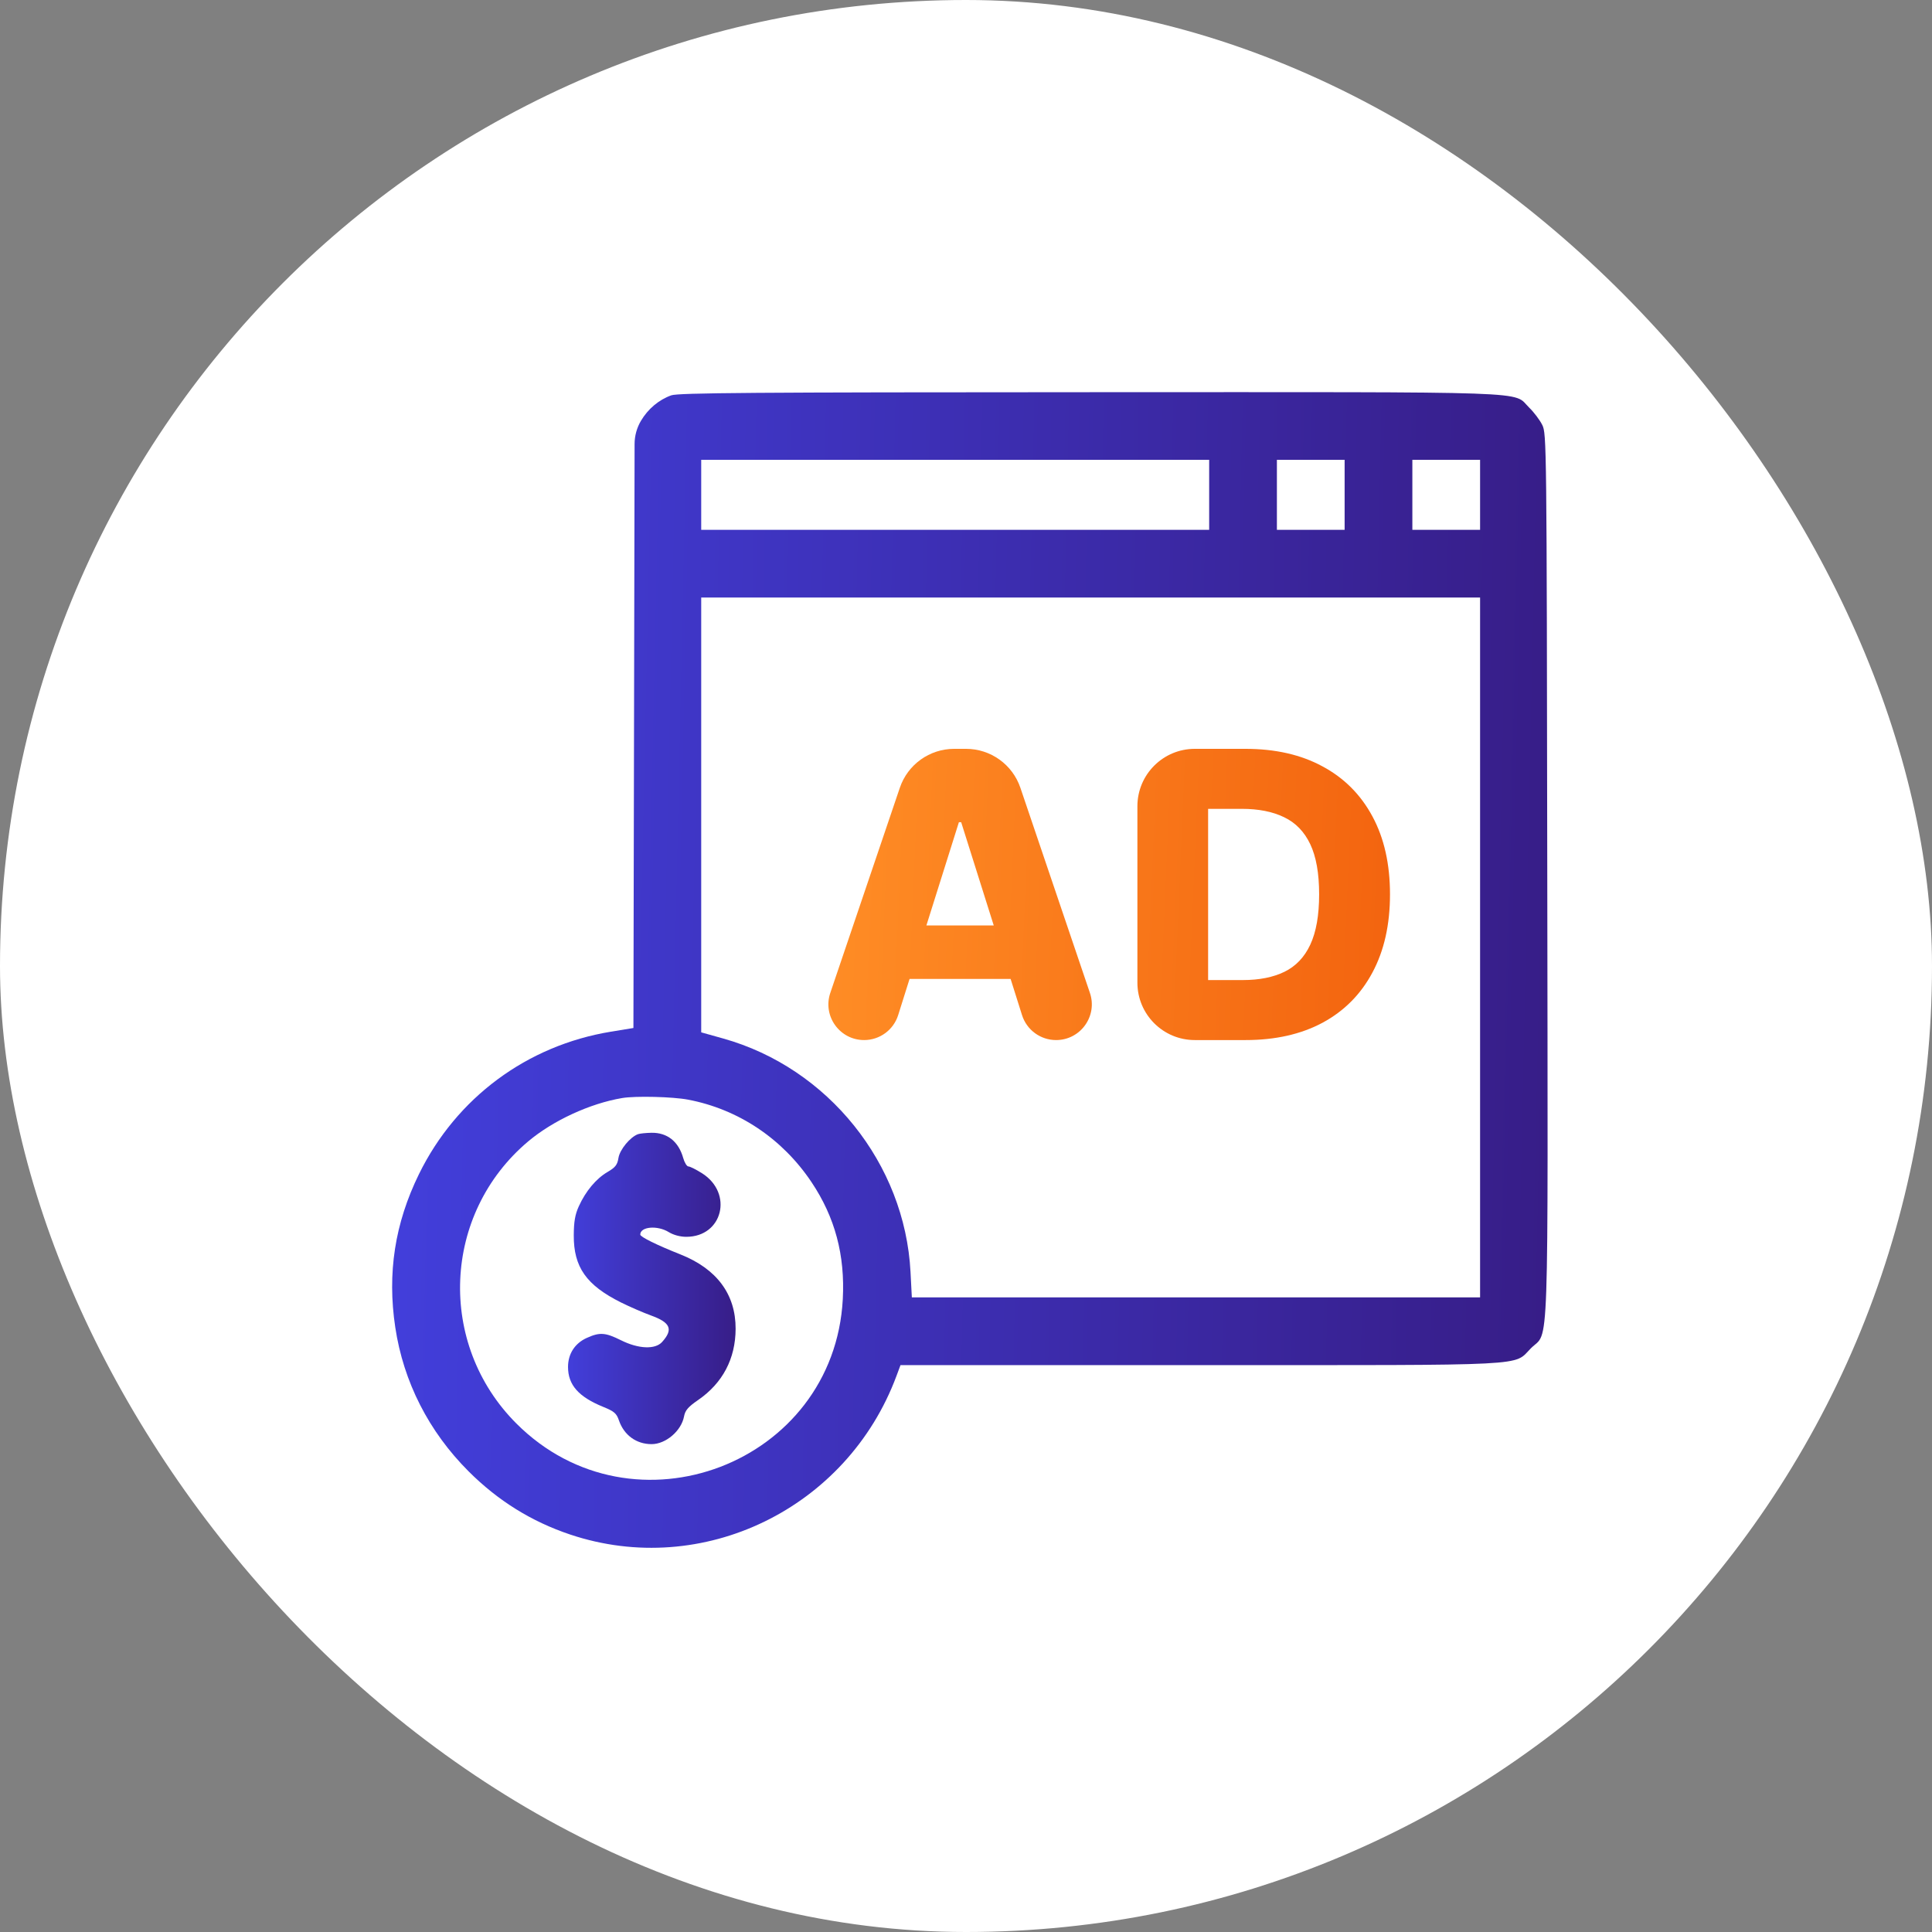
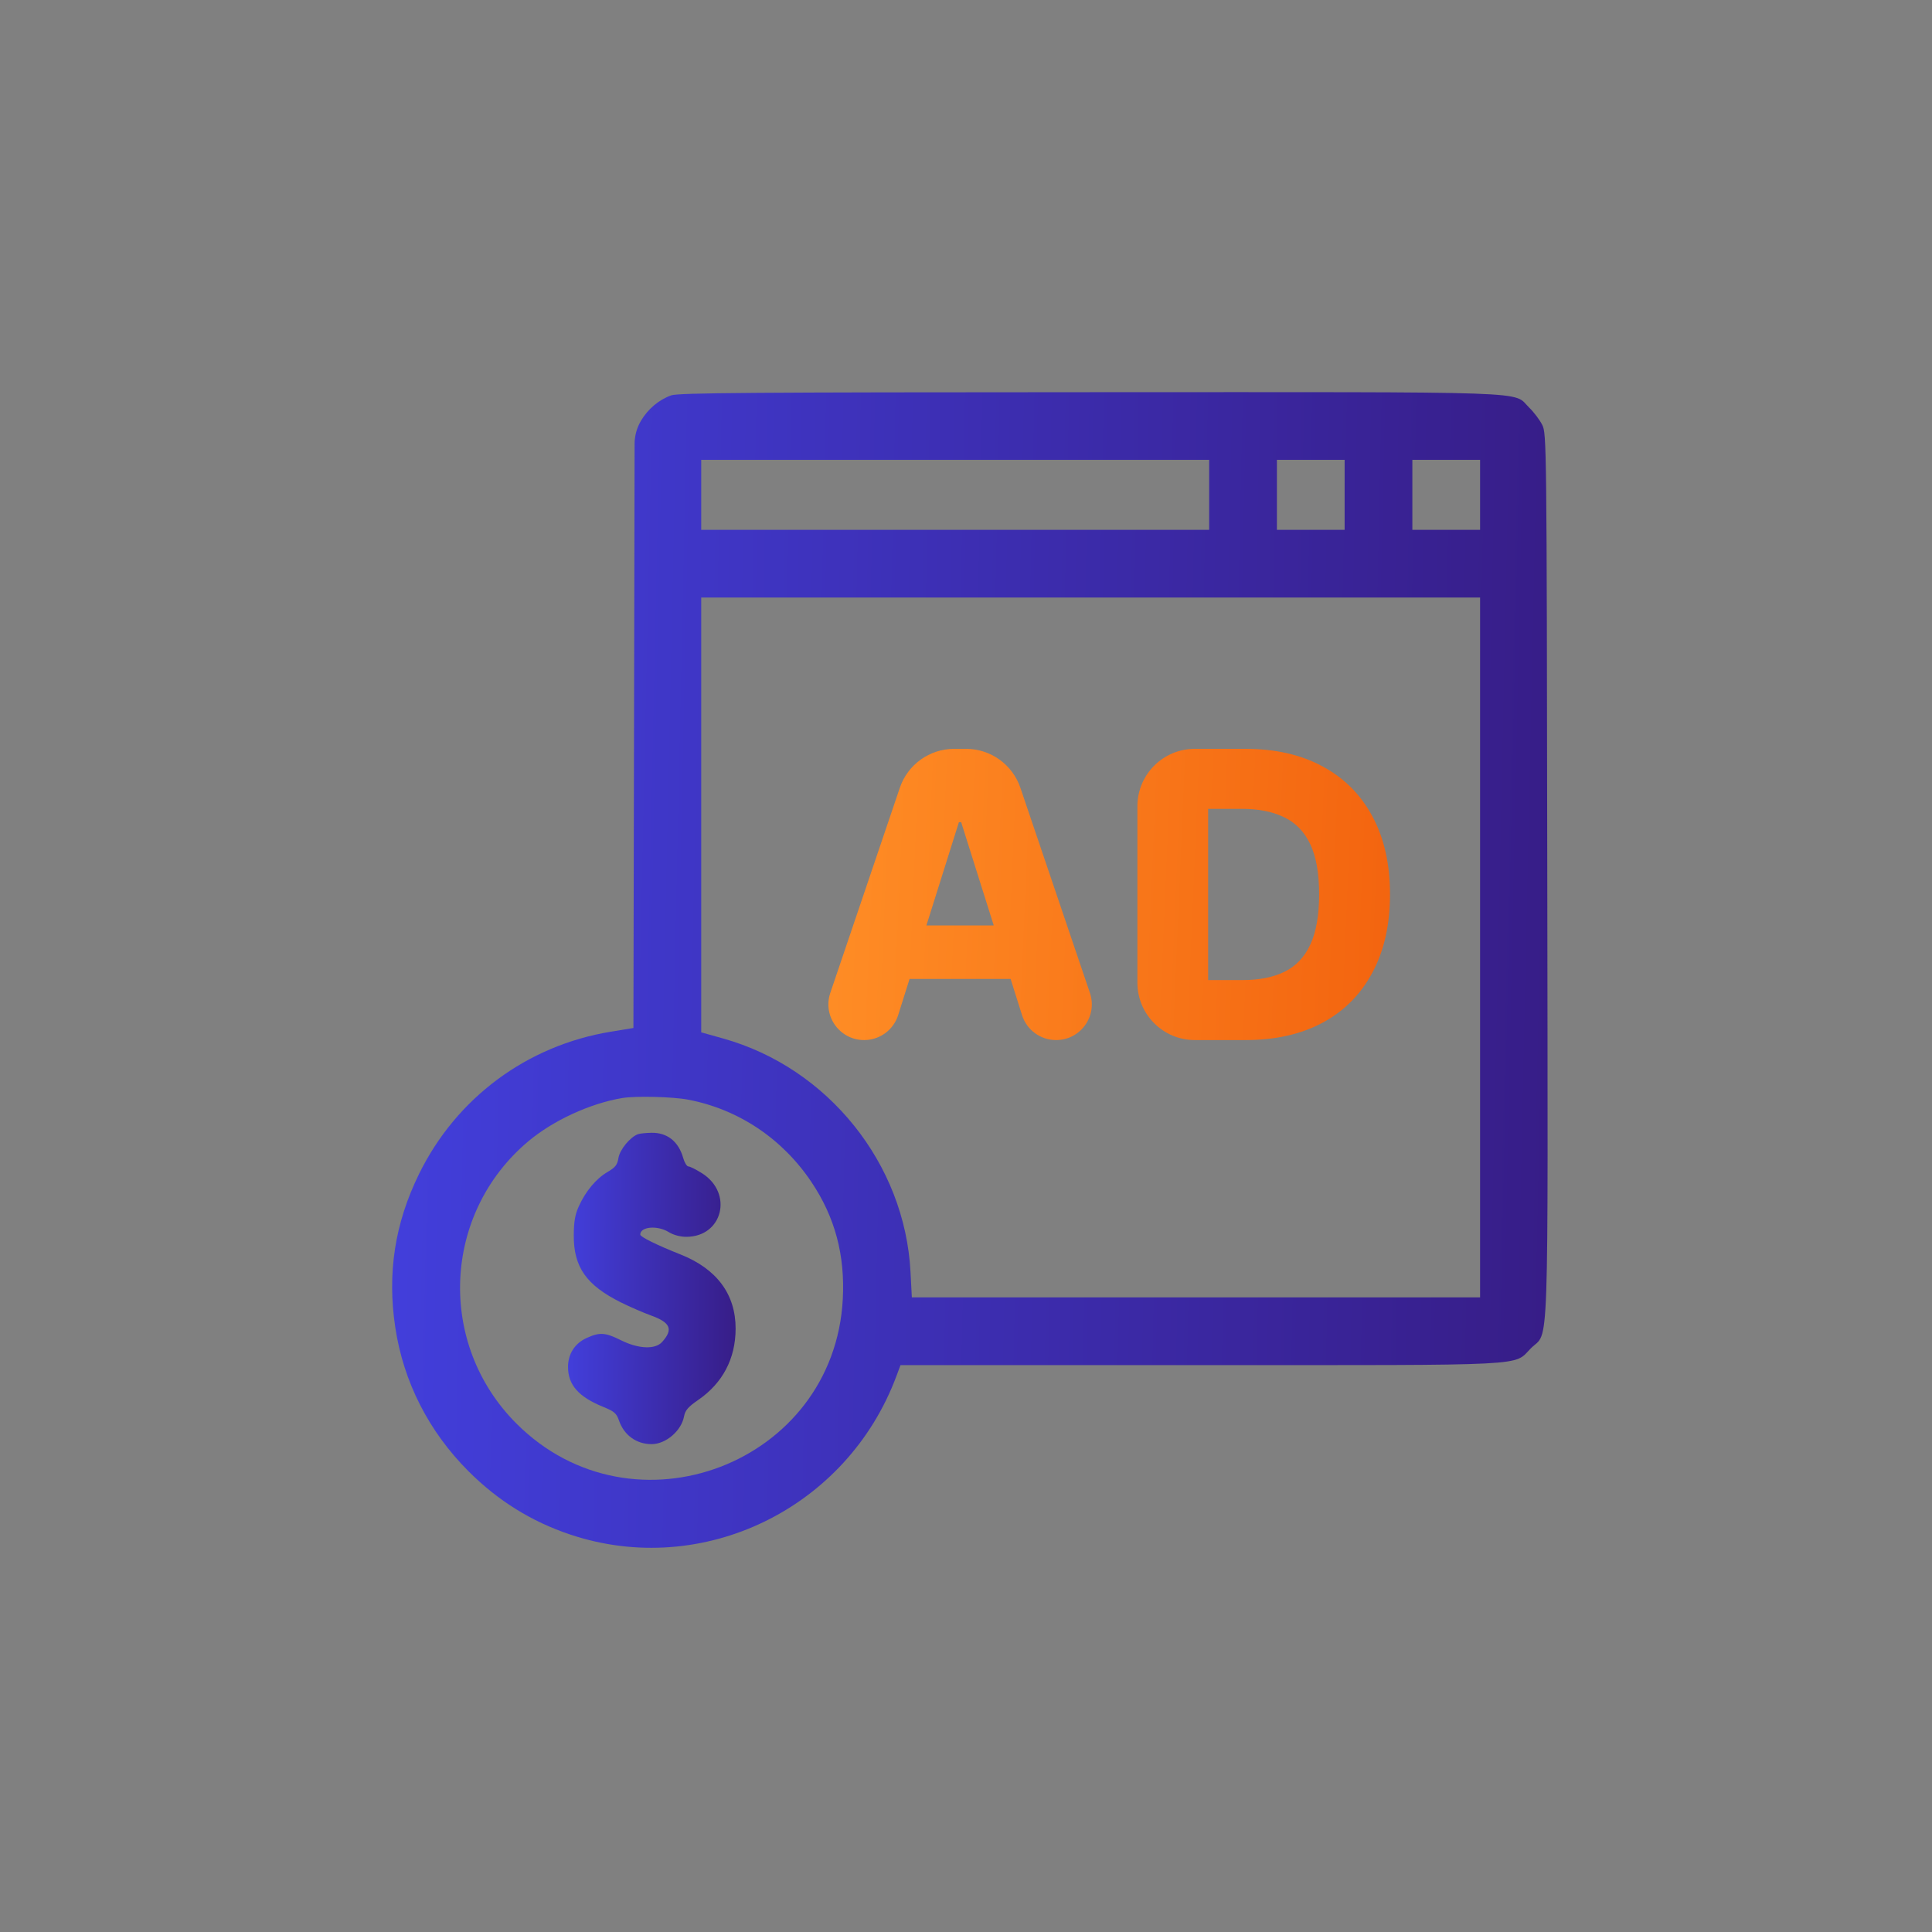
<svg xmlns="http://www.w3.org/2000/svg" width="202" height="202" viewBox="0 0 202 202" fill="none">
  <rect x="0" y="0" width="202" height="202" fill="#808080" stroke="none" />
-   <rect width="202" height="202" rx="101" fill="white" />
  <path fill-rule="evenodd" clip-rule="evenodd" d="M70.187 41.333C68.882 41.799 67.746 42.756 67.006 44.013C66.578 44.742 66.351 45.572 66.349 46.418L66.29 76.304L66.227 107.482L63.872 107.868C55.095 109.309 47.72 114.78 43.81 122.749C41.28 127.906 40.474 133.118 41.329 138.789C42.188 144.487 44.828 149.671 48.992 153.835C52.062 156.905 55.571 159.088 59.615 160.443C73.458 165.08 88.572 157.731 93.734 143.851L94.151 142.73H125.471C160.673 142.73 158.175 142.858 160.073 140.961C161.991 139.043 161.844 143.323 161.775 91.5C161.715 46.198 161.705 45.346 161.25 44.429C160.996 43.915 160.381 43.1 159.884 42.619C158.082 40.869 161.656 40.995 113.932 41.006C78.744 41.015 70.914 41.073 70.187 41.333ZM126.425 51.736V55.394H99.87H73.315V51.736V48.077H99.87H126.425V51.736ZM140.587 51.736V55.394H137.047H133.506V51.736V48.077H137.047H140.587V51.736ZM154.75 51.736V55.394H151.209H147.669V51.736V48.077H151.209H154.75V51.736ZM154.75 99.062V135.649H125.044H95.337L95.199 132.994C94.61 121.662 86.582 111.655 75.617 108.582L73.315 107.937V85.207V62.476H114.033H154.75V99.062ZM71.953 114.976C77.218 115.983 81.808 119.054 84.853 123.607C87.304 127.27 88.362 131.233 88.118 135.831C87.204 153.055 66.209 161.055 53.991 148.836C45.671 140.517 46.241 126.901 55.226 119.338C57.817 117.157 61.691 115.37 65.054 114.805C66.446 114.571 70.341 114.667 71.953 114.976Z" fill="url(#paint0_linear_2_4709)" />
  <path d="M64.665 121.061C64.803 120.196 65.887 118.881 66.706 118.584C66.901 118.513 67.538 118.448 68.122 118.438C69.766 118.412 70.949 119.354 71.432 121.074C71.569 121.561 71.816 121.959 71.98 121.959C72.144 121.959 72.784 122.28 73.403 122.671C76.69 124.756 75.56 129.315 71.755 129.315C71.118 129.315 70.414 129.126 69.925 128.824C68.735 128.089 66.942 128.245 66.942 129.083C66.942 129.322 68.67 130.175 71.15 131.159C74.951 132.669 76.924 135.331 76.912 138.934C76.902 142.06 75.558 144.611 72.989 146.381C71.945 147.1 71.639 147.456 71.519 148.095C71.236 149.606 69.613 150.992 68.127 150.992C66.531 150.992 65.244 150.056 64.712 148.507C64.459 147.771 64.217 147.563 63.078 147.1C60.49 146.048 59.388 144.799 59.39 142.919C59.391 141.554 60.1 140.453 61.341 139.89C62.702 139.272 63.286 139.311 64.936 140.134C66.755 141.041 68.504 141.114 69.226 140.311C70.41 138.996 70.113 138.281 68.074 137.543C67.257 137.246 65.845 136.634 64.936 136.182C61.305 134.374 59.974 132.484 59.99 129.158C59.997 127.735 60.126 126.989 60.515 126.13C61.234 124.542 62.324 123.237 63.513 122.541C64.345 122.053 64.548 121.792 64.665 121.061Z" fill="url(#paint1_linear_2_4709)" />
  <path d="M93.909 106.132C93.42 107.687 91.978 108.744 90.348 108.744C87.791 108.744 85.991 106.233 86.812 103.812L94.081 82.369C94.906 79.933 97.192 78.295 99.763 78.295H101.004C103.576 78.295 105.861 79.933 106.687 82.369L113.955 103.811C114.776 106.233 112.976 108.744 110.419 108.744C108.789 108.744 107.347 107.688 106.857 106.133L100.496 85.967H100.257L93.909 106.132ZM92.026 96.761H108.637V102.351H92.026V96.761Z" fill="url(#paint2_linear_2_4709)" />
  <path d="M130.229 108.744H124.921C121.608 108.744 118.921 106.058 118.921 102.744V84.295C118.921 80.981 121.608 78.295 124.921 78.295H130.214C133.331 78.295 136.015 78.904 138.265 80.124C140.526 81.333 142.269 83.077 143.494 85.357C144.719 87.627 145.331 90.343 145.331 93.505C145.331 96.677 144.719 99.402 143.494 101.682C142.279 103.962 140.541 105.711 138.28 106.931C136.02 108.14 133.336 108.744 130.229 108.744ZM126.315 102.47H129.945C131.658 102.47 133.107 102.183 134.292 101.608C135.487 101.023 136.388 100.076 136.996 98.768C137.613 97.45 137.922 95.695 137.922 93.505C137.922 91.314 137.613 89.57 136.996 88.271C136.378 86.963 135.467 86.021 134.262 85.446C133.067 84.862 131.593 84.569 129.841 84.569H126.315V102.47Z" fill="url(#paint3_linear_2_4709)" />
  <defs>
    <linearGradient id="paint0_linear_2_4709" x1="41" y1="41" x2="164.371" y2="43.675" gradientUnits="userSpaceOnUse">
      <stop stop-color="#423FDC" />
      <stop offset="1" stop-color="#371D87" />
    </linearGradient>
    <linearGradient id="paint1_linear_2_4709" x1="59.39" y1="118.438" x2="77.29" y2="118.647" gradientUnits="userSpaceOnUse">
      <stop stop-color="#423FDC" />
      <stop offset="1" stop-color="#371D87" />
    </linearGradient>
    <linearGradient id="paint2_linear_2_4709" x1="85.14" y1="78.295" x2="146.524" y2="80.927" gradientUnits="userSpaceOnUse">
      <stop stop-color="#FF8E26" />
      <stop offset="1" stop-color="#F3640F" />
    </linearGradient>
    <linearGradient id="paint3_linear_2_4709" x1="85.14" y1="78.295" x2="146.524" y2="80.927" gradientUnits="userSpaceOnUse">
      <stop stop-color="#FF8E26" />
      <stop offset="1" stop-color="#F3640F" />
    </linearGradient>
  </defs>
</svg>